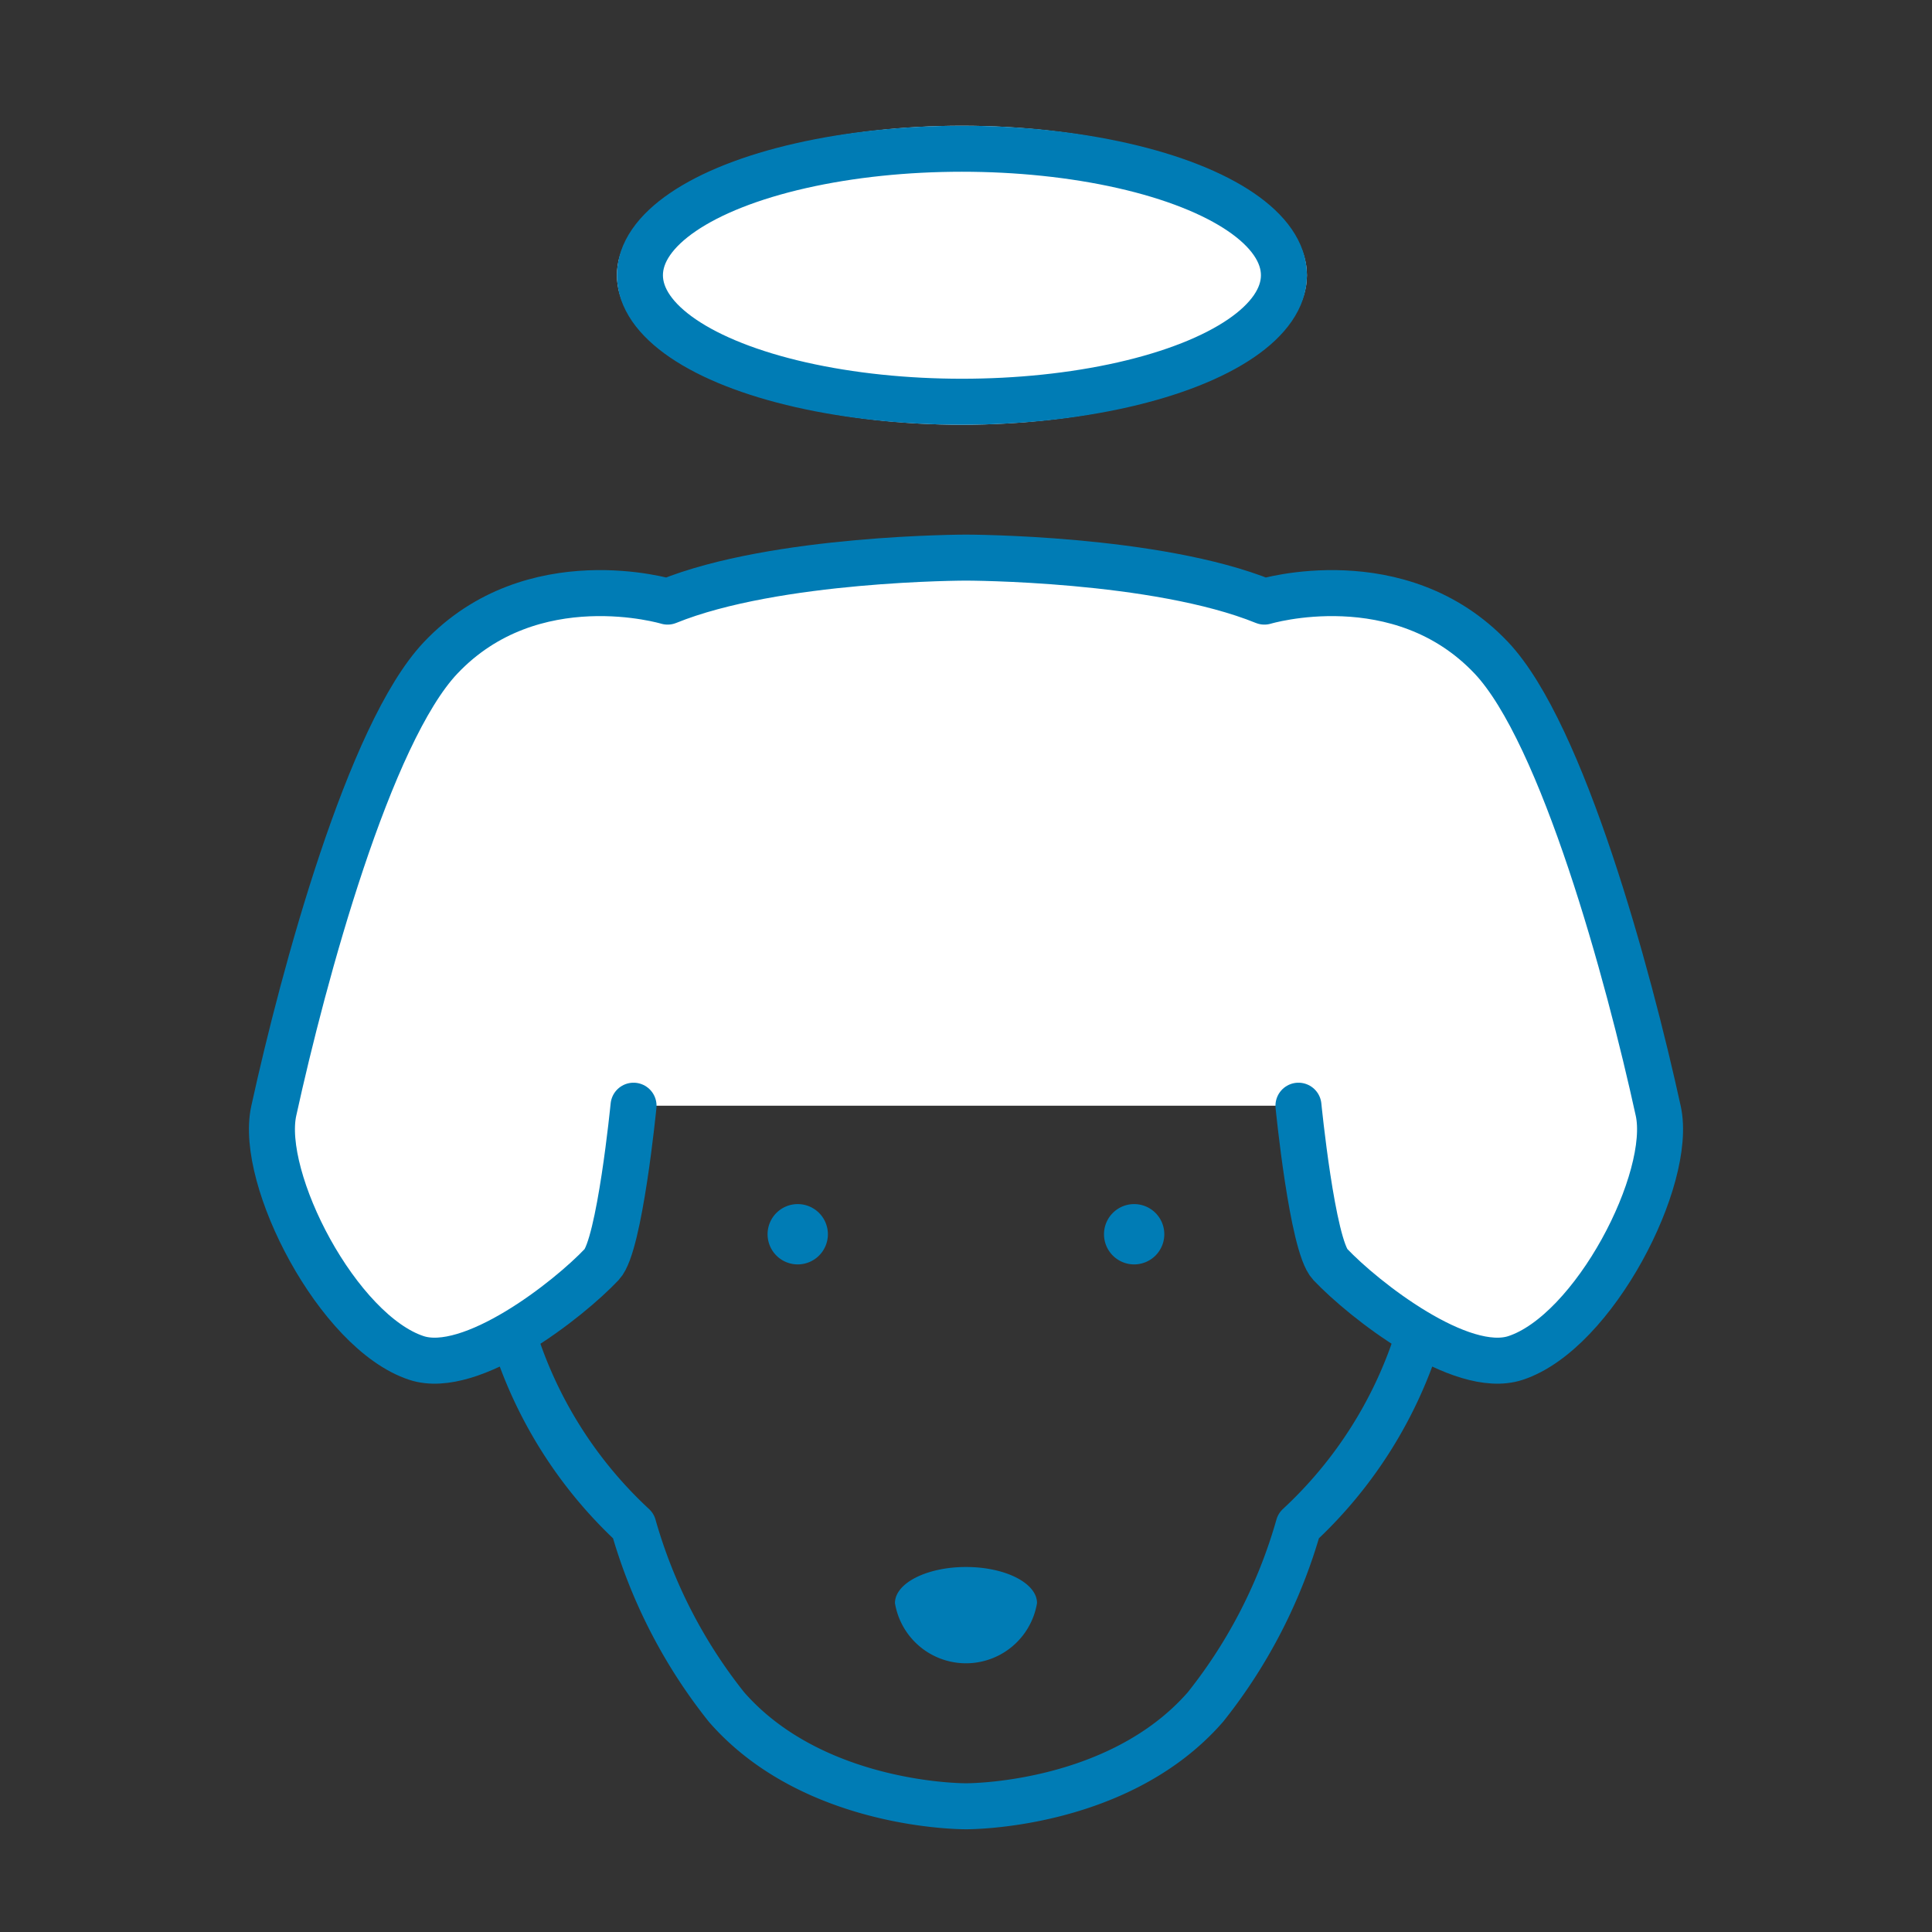
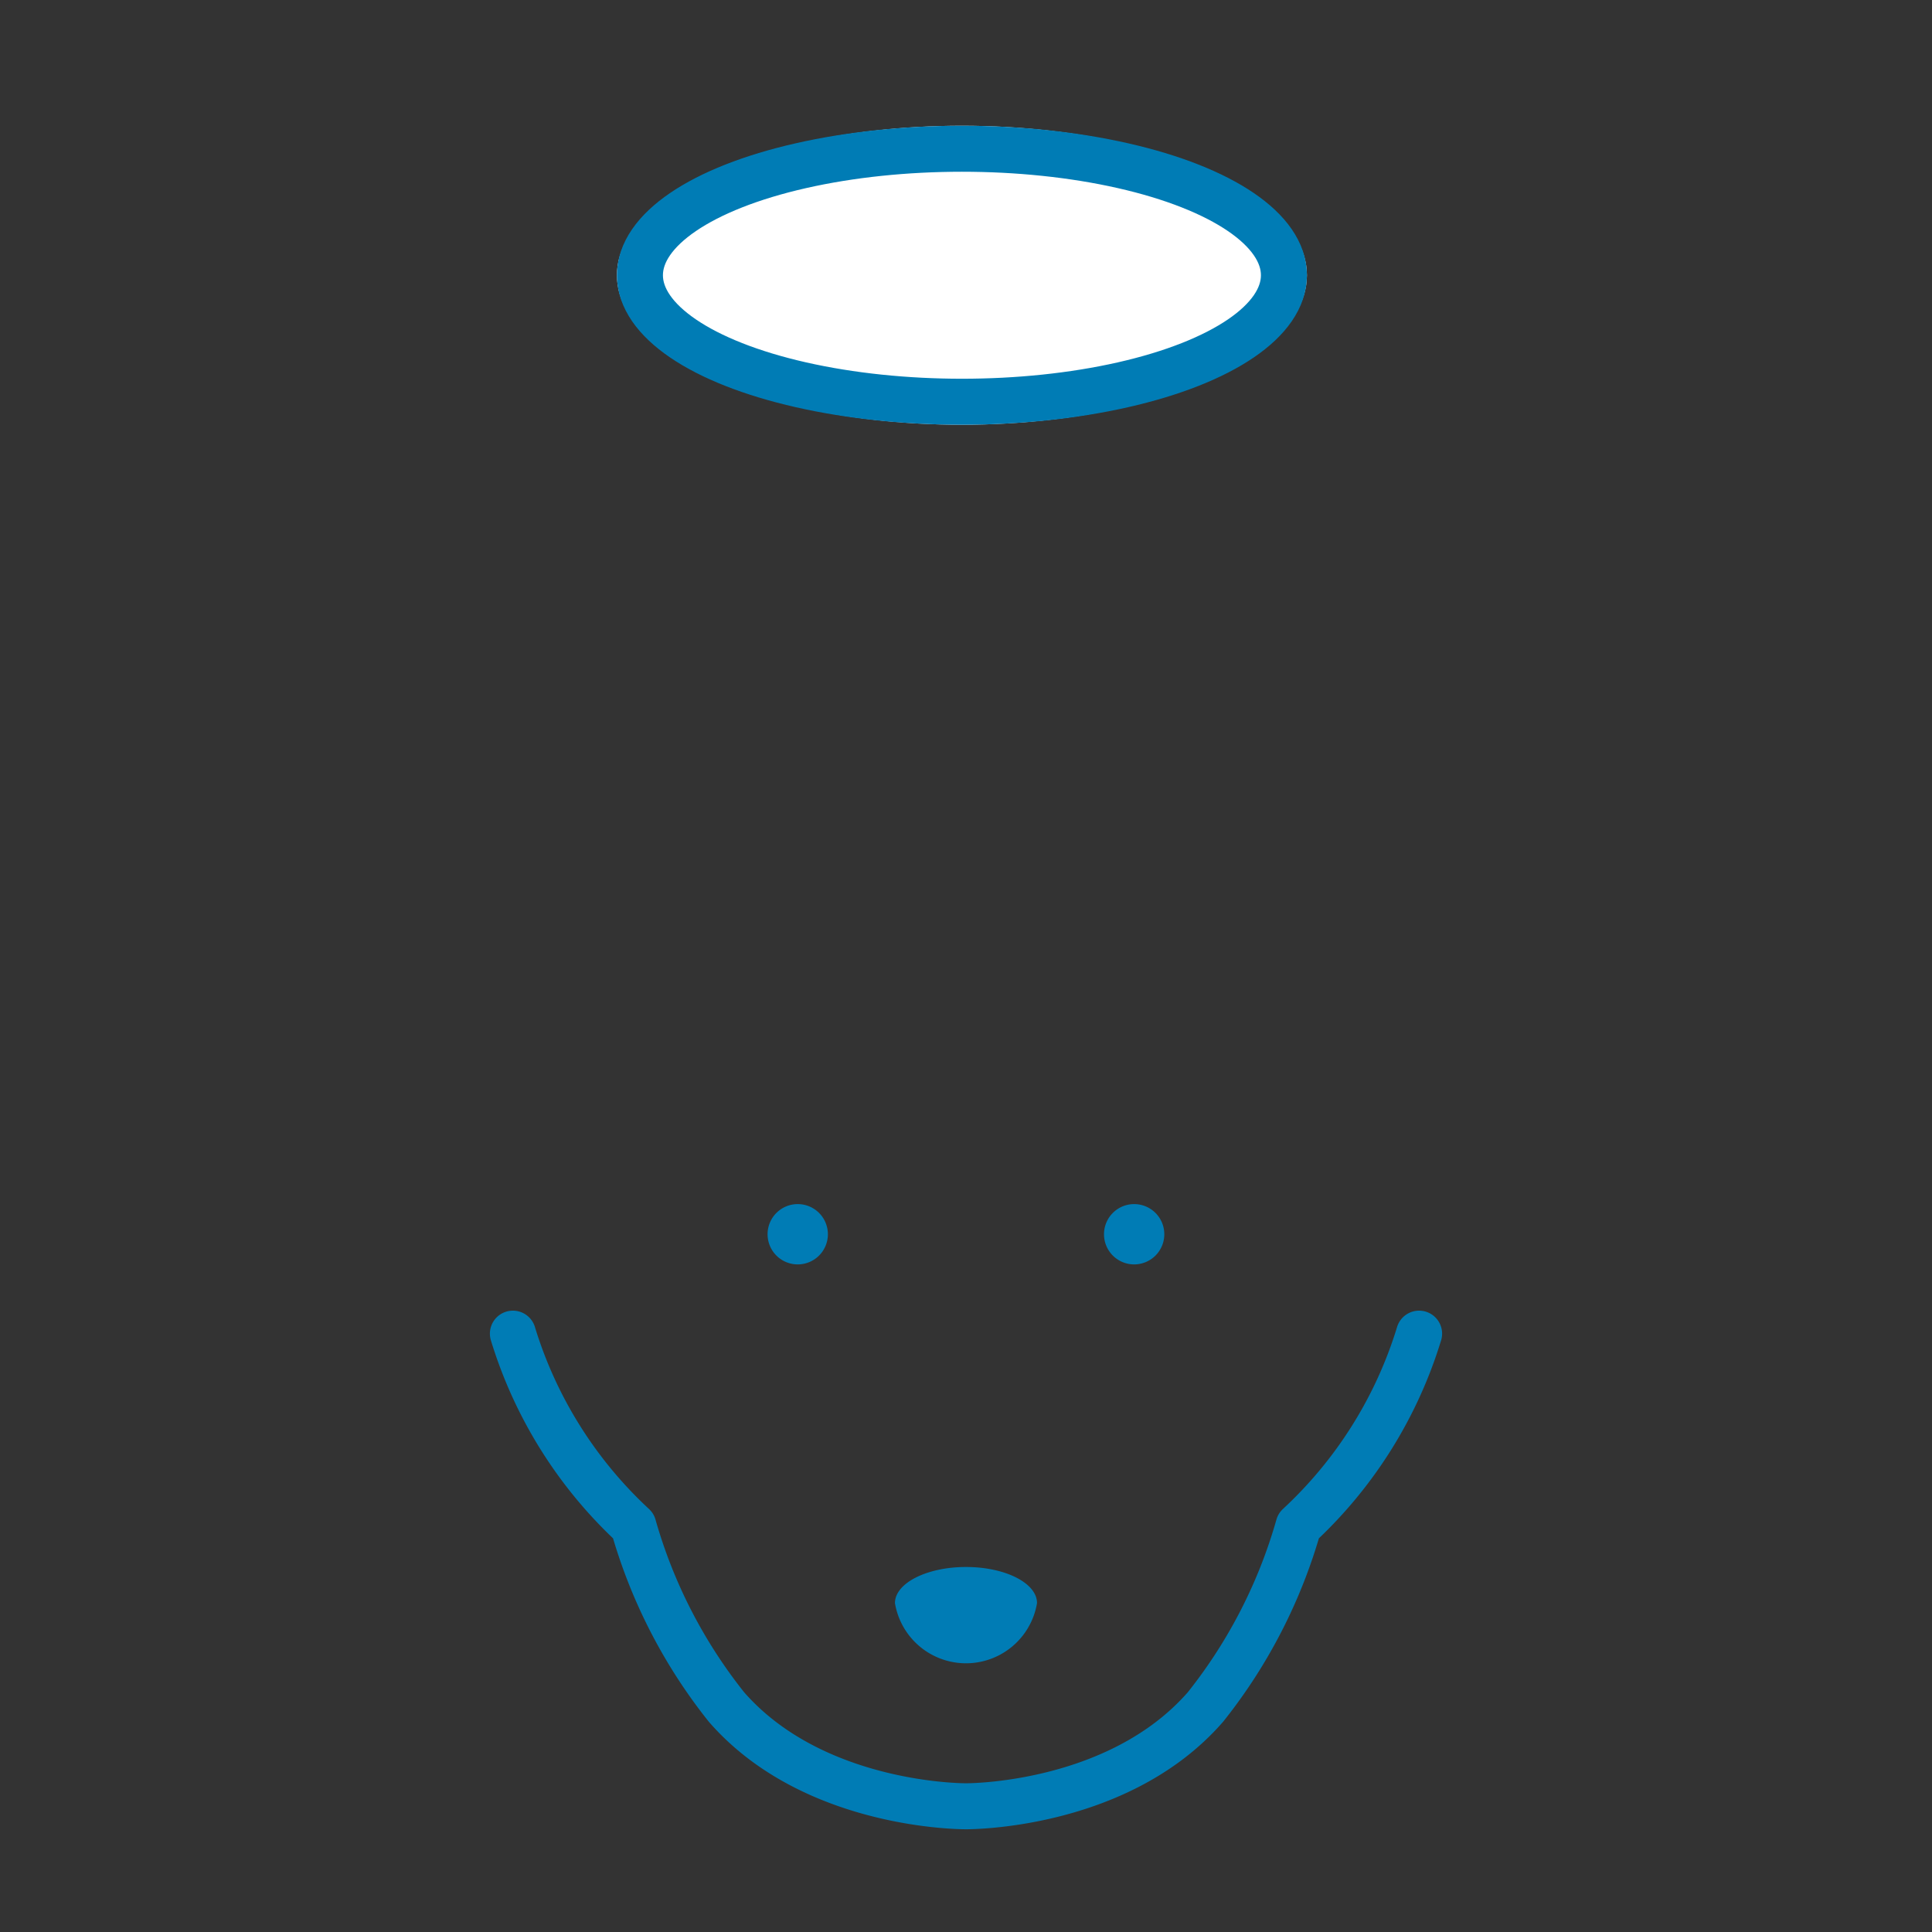
<svg xmlns="http://www.w3.org/2000/svg" viewBox="0 0 84 84">
  <rect x="0" y="0" width="84" height="84" fill="#333333" stroke="none" />
  <path d="M35.995,53.663a1.311,1.311,0,1,1-1.311-1.311,1.311,1.311,0,0,1,1.311,1.311h0" style="fill:#007cb5" />
  <path d="M48,53.663a1.311,1.311,0,1,0,1.311-1.311A1.311,1.311,0,0,0,48,53.663h0" style="fill:#007cb5" />
  <path d="M61.7,57.985a18.919,18.919,0,0,1-5.241,8.357,22.467,22.467,0,0,1-4.046,7.873C48.6,78.593,42,78.533,42,78.533s-6.6.06-10.416-4.318a22.467,22.467,0,0,1-4.046-7.873A18.918,18.918,0,0,1,22.3,57.985" style="fill:none;stroke:#007cb5;stroke-linecap:round;stroke-linejoin:round;stroke-width:2px" />
-   <path d="M56.455,48.074s.6,6.075,1.381,6.9c1.457,1.537,5.675,4.849,8.054,4.069,3.419-1.121,6.852-7.8,6.208-10.739-1.3-5.946-4.159-16.42-7.254-19.7-3.99-4.221-9.87-2.447-9.87-2.447C50.265,24.244,42,24.244,42,24.244s-8.265,0-12.974,1.913c0,0-5.88-1.775-9.87,2.447-3.1,3.275-5.952,13.75-7.254,19.7-.644,2.941,2.789,9.618,6.208,10.739,2.379.78,6.6-2.531,8.054-4.069.783-.826,1.381-6.9,1.381-6.9" style="fill:#fff;stroke:#007cb5;stroke-linecap:round;stroke-linejoin:round;stroke-width:2px" />
  <path d="M45.088,69.7a3.131,3.131,0,0,1-6.177,0c0-.867,1.383-1.57,3.089-1.57s3.088.7,3.088,1.57" style="fill:#007cb5" />
  <ellipse cx="41.823" cy="11.967" rx="15" ry="6.5" style="fill:#fff" />
  <ellipse cx="41.823" cy="11.967" rx="14" ry="5.5" style="fill:none;stroke:#007cb5;stroke-width:2px" />
  <rect width="84" height="84" style="fill:none" />
</svg>